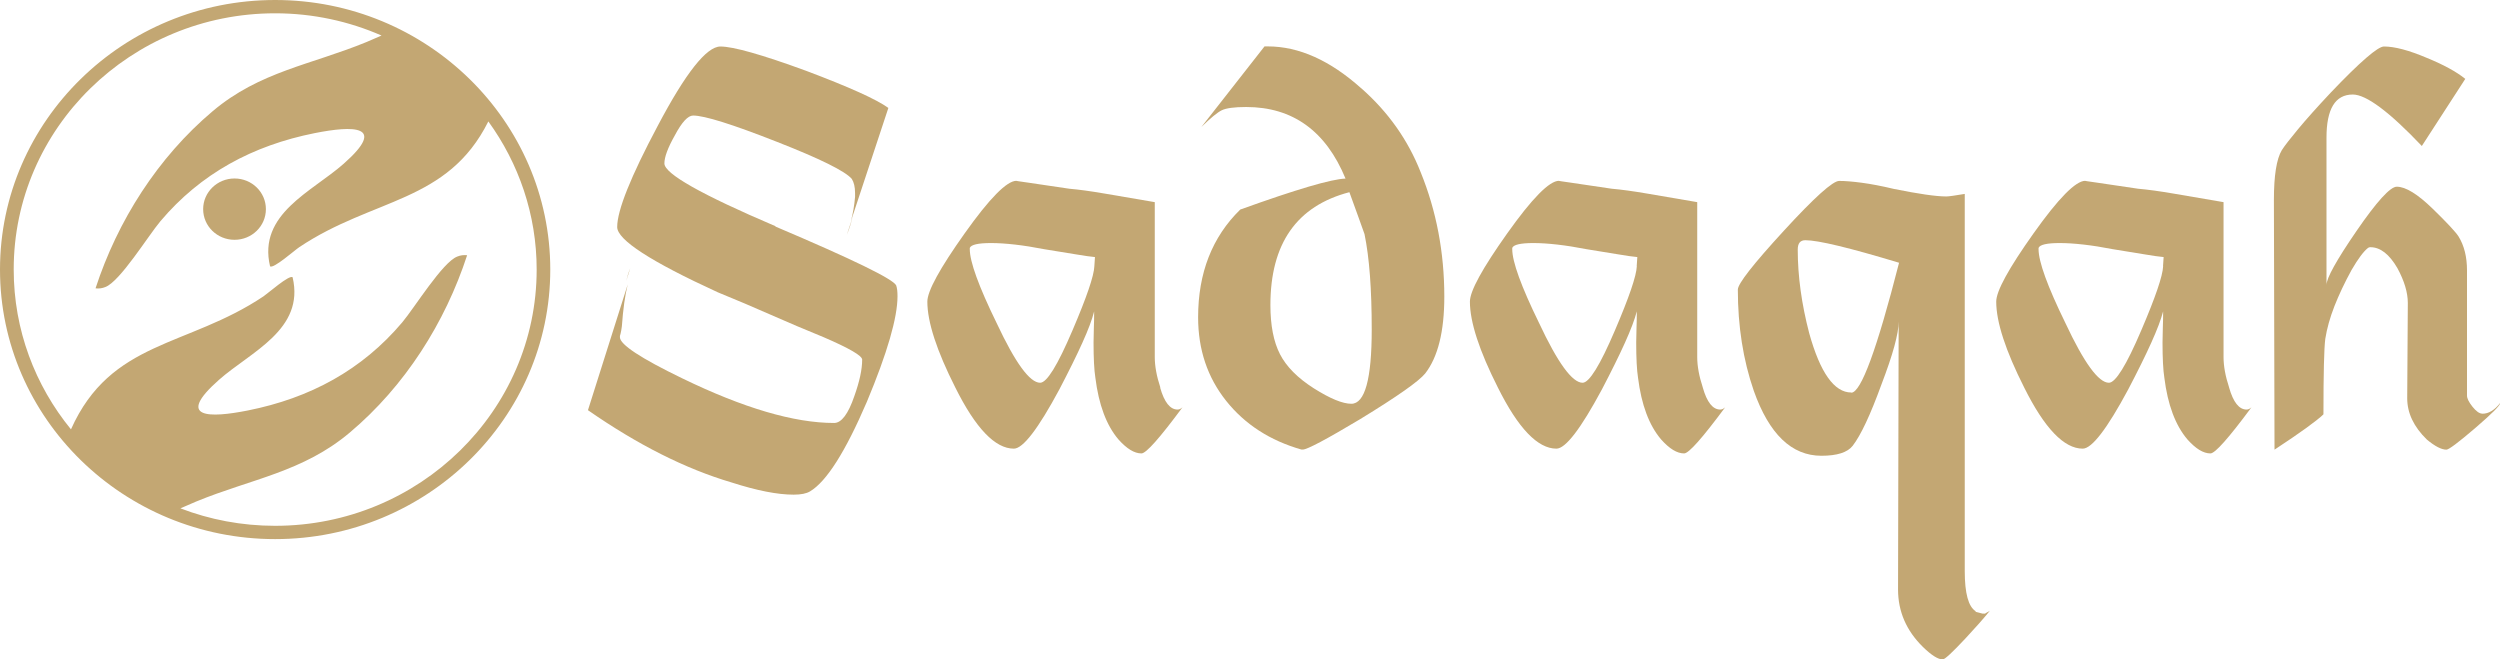
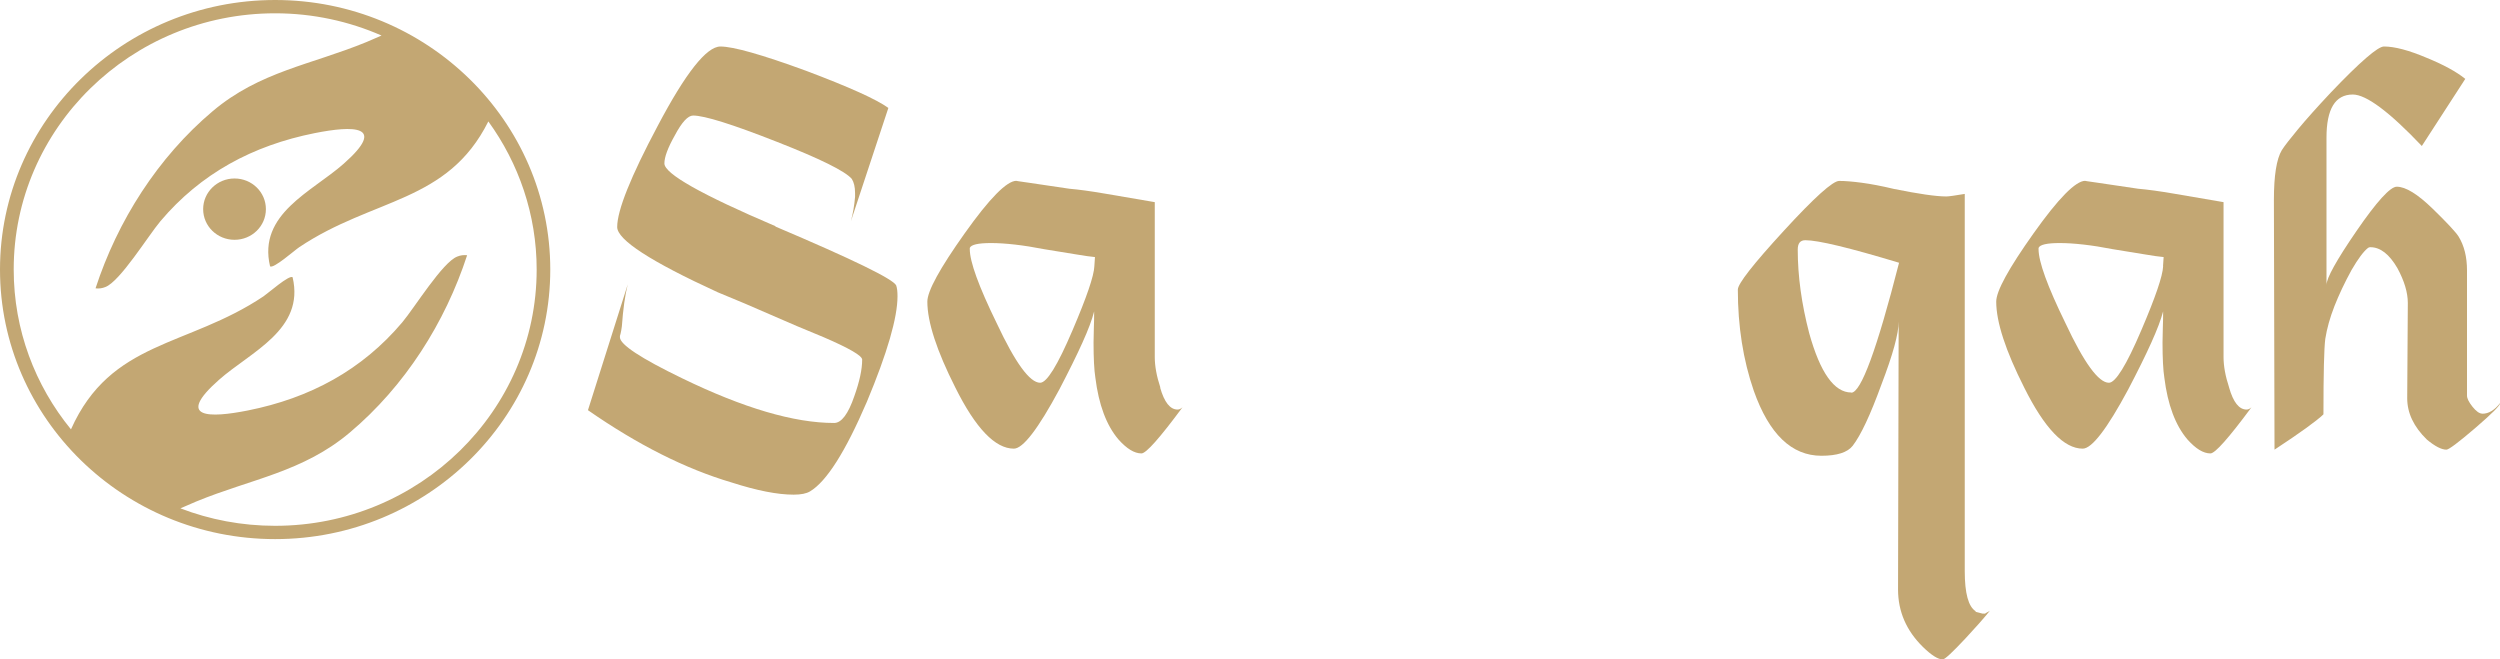
<svg xmlns="http://www.w3.org/2000/svg" id="Layer_2" data-name="Layer 2" viewBox="0 0 246.24 64.93">
  <defs>
    <style>
      .cls-1 {
        fill: #c3a773;
      }
    </style>
  </defs>
  <g id="Layer_1-2" data-name="Layer 1">
    <g>
      <g>
        <path class="cls-1" d="M76.38,22.28c-7.29-3.11-10.94-5.17-10.94-6.18,0-.63.34-1.55,1.03-2.77.69-1.3,1.29-1.95,1.8-1.95,1.11,0,3.86.86,8.23,2.58,4.29,1.68,6.75,2.9,7.4,3.66.21.34.32.8.32,1.39v.38c-.07.85-.21,1.65-.41,2.4l3.69-11.16c-1.16-.84-3.86-2.06-8.11-3.66-4.37-1.6-7.18-2.39-8.43-2.39-1.37,0-3.43,2.61-6.18,7.82-2.66,5-3.99,8.32-3.99,9.96,0,1.26,3.3,3.4,9.91,6.43,1.76.72,3.49,1.45,5.21,2.21,1.71.76,3.45,1.49,5.21,2.21,2.53,1.09,3.8,1.83,3.8,2.21,0,.97-.26,2.16-.77,3.59-.6,1.76-1.27,2.65-1.99,2.65-3.95,0-8.94-1.47-14.99-4.41-4.07-1.97-6.11-3.32-6.11-4.03v-.13s.11-.32.19-.95c.12-1.69.31-3.07.58-4.13l-3.92,12.39c4.89,3.4,9.61,5.78,14.15,7.12,2.49.8,4.52,1.2,6.11,1.2.73,0,1.26-.11,1.61-.32,1.63-.97,3.49-3.91,5.6-8.82,2.02-4.83,3.02-8.3,3.02-10.4,0-.46-.04-.82-.13-1.07-.3-.63-4.27-2.56-11.9-5.8Z" />
-         <path class="cls-1" d="M61.68,27.68l.39-1.24c-.15.35-.28.77-.39,1.24Z" />
-         <path class="cls-1" d="M83.98,21.4l-.57,1.72c.23-.54.41-1.12.57-1.72Z" />
-         <path class="cls-1" d="M114.29,38.17c-.37-1.12-.55-2.12-.55-3v-15.26c-1.88-.32-3.52-.6-4.91-.84-1.39-.24-2.56-.4-3.5-.48-1.84-.28-3.19-.48-4.05-.6-.86-.12-1.25-.18-1.17-.18-.94,0-2.64,1.72-5.09,5.17-2.45,3.45-3.68,5.69-3.68,6.73,0,2,.92,4.83,2.76,8.47,2,4.01,3.92,6.01,5.76,6.01.9,0,2.39-1.94,4.48-5.83.94-1.8,1.7-3.33,2.27-4.6.57-1.26.96-2.29,1.16-3.09,0,.56-.01,1.1-.03,1.62-.02.52-.03,1-.03,1.44,0,1.56.06,2.72.18,3.48.33,2.64,1.08,4.67,2.27,6.07.82.92,1.57,1.38,2.27,1.38.46,0,1.8-1.52,4.04-4.54-.16.14-.32.22-.48.22-.74,0-1.31-.72-1.72-2.16ZM107.79,26.22c-.04.96-.76,3.06-2.15,6.31-1.47,3.45-2.53,5.17-3.19,5.17-1.02,0-2.45-1.96-4.29-5.89-1.76-3.6-2.64-6.03-2.64-7.27v-.12c.12-.32.82-.48,2.09-.48.69,0,1.48.05,2.36.15.88.1,1.83.25,2.85.45,1.27.2,2.31.37,3.13.51.82.14,1.45.23,1.9.27l-.06.9Z" />
-         <path class="cls-1" d="M134.08,8.7c-3.07-2.75-6.14-4.13-9.21-4.13h-.32l-6.22,7.94c.91-.89,1.58-1.44,2.01-1.65.43-.21,1.23-.32,2.4-.32,4.58,0,7.85,2.35,9.79,7.05-1.38.04-4.84,1.06-10.37,3.05-2.77,2.71-4.15,6.25-4.15,10.61,0,3.18.92,5.92,2.76,8.23,1.84,2.31,4.31,3.91,7.42,4.8h.13c.43,0,2.31-1,5.64-2.99,3.67-2.24,5.81-3.75,6.42-4.51,1.25-1.61,1.88-4.13,1.88-7.56,0-4.36-.78-8.45-2.33-12.26-1.25-3.18-3.2-5.93-5.84-8.26ZM133.11,39.77c-.87,0-2.1-.51-3.7-1.52-1.6-1.02-2.71-2.14-3.34-3.37-.63-1.23-.94-2.84-.94-4.83,0-6.06,2.59-9.76,7.78-11.12.35.98.65,1.81.91,2.51.26.7.45,1.24.58,1.62.48,2.33.71,5.46.71,9.4,0,4.87-.67,7.31-2.01,7.31Z" />
-         <path class="cls-1" d="M167.72,38.17c-.37-1.12-.55-2.12-.55-3v-15.26c-1.88-.32-3.52-.6-4.91-.84-1.39-.24-2.56-.4-3.5-.48-1.84-.28-3.19-.48-4.05-.6-.86-.12-1.25-.18-1.16-.18-.94,0-2.64,1.72-5.09,5.17-2.45,3.45-3.68,5.69-3.68,6.73,0,2,.92,4.83,2.76,8.47,2,4.01,3.92,6.01,5.76,6.01.9,0,2.39-1.94,4.48-5.83.94-1.8,1.7-3.33,2.27-4.6.57-1.26.96-2.29,1.17-3.09,0,.56-.01,1.1-.03,1.62-.02.52-.03,1-.03,1.44,0,1.56.06,2.72.18,3.48.33,2.64,1.08,4.67,2.27,6.07.82.92,1.57,1.38,2.27,1.38.46,0,1.8-1.52,4.04-4.54-.16.14-.32.22-.48.22-.74,0-1.31-.72-1.72-2.16ZM161.22,26.22c-.04.96-.76,3.06-2.15,6.31-1.47,3.45-2.54,5.17-3.19,5.17-1.02,0-2.45-1.96-4.29-5.89-1.76-3.6-2.64-6.03-2.64-7.27v-.12c.12-.32.82-.48,2.08-.48.7,0,1.48.05,2.36.15.88.1,1.83.25,2.85.45,1.27.2,2.31.37,3.13.51.82.14,1.45.23,1.9.27l-.06.9Z" />
+         <path class="cls-1" d="M114.29,38.17c-.37-1.12-.55-2.12-.55-3v-15.26c-1.88-.32-3.52-.6-4.91-.84-1.39-.24-2.56-.4-3.5-.48-1.84-.28-3.19-.48-4.05-.6-.86-.12-1.25-.18-1.17-.18-.94,0-2.64,1.72-5.09,5.17-2.45,3.45-3.68,5.69-3.68,6.73,0,2,.92,4.83,2.76,8.47,2,4.01,3.92,6.01,5.76,6.01.9,0,2.39-1.94,4.48-5.83.94-1.8,1.7-3.33,2.27-4.6.57-1.26.96-2.29,1.16-3.09,0,.56-.01,1.1-.03,1.62-.02.52-.03,1-.03,1.44,0,1.56.06,2.72.18,3.48.33,2.64,1.08,4.67,2.27,6.07.82.92,1.57,1.38,2.27,1.38.46,0,1.8-1.52,4.04-4.54-.16.14-.32.22-.48.22-.74,0-1.31-.72-1.72-2.16M107.79,26.22c-.04.96-.76,3.06-2.15,6.31-1.47,3.45-2.53,5.17-3.19,5.17-1.02,0-2.45-1.96-4.29-5.89-1.76-3.6-2.64-6.03-2.64-7.27v-.12c.12-.32.82-.48,2.09-.48.69,0,1.48.05,2.36.15.88.1,1.83.25,2.85.45,1.27.2,2.31.37,3.13.51.82.14,1.45.23,1.9.27l-.06.9Z" />
        <path class="cls-1" d="M195.47,60.44h-.19l-.69-.18v-.06c-.71-.45-1.07-1.76-1.07-3.94V19.1c-.96.16-1.57.25-1.82.25-1,0-2.72-.25-5.15-.74-1.21-.29-2.27-.49-3.17-.61-.9-.12-1.64-.18-2.23-.18-.63,0-2.45,1.64-5.46,4.92-3.01,3.28-4.52,5.21-4.52,5.78,0,3.61.52,6.93,1.57,9.97,1.51,4.27,3.73,6.4,6.66,6.4,1.55,0,2.57-.33,3.08-.98.79-1.02,1.74-3.03,2.83-6.03,1.13-2.95,1.7-5.02,1.7-6.21l-.06,26.39c0,2.17.82,4.06,2.45,5.66.84.82,1.49,1.23,1.95,1.23.21,0,.96-.7,2.26-2.09.96-1.03,1.76-1.93,2.39-2.71-.04.04-.15.1-.31.18l-.19.12ZM182.34,38.66c-1.67,0-3.06-1.95-4.14-5.84-.75-2.87-1.13-5.62-1.13-8.24,0-.62.25-.92.75-.92,1.26,0,4.33.74,9.23,2.22-2.18,8.53-3.75,12.8-4.71,12.8Z" />
        <path class="cls-1" d="M219.56,38.17c-.37-1.12-.55-2.12-.55-3v-15.26c-1.88-.32-3.52-.6-4.91-.84-1.39-.24-2.56-.4-3.5-.48-1.84-.28-3.19-.48-4.05-.6-.86-.12-1.25-.18-1.16-.18-.94,0-2.64,1.72-5.09,5.17-2.45,3.45-3.68,5.69-3.68,6.73,0,2,.92,4.83,2.76,8.47,2,4.01,3.92,6.01,5.76,6.01.9,0,2.39-1.94,4.48-5.83.94-1.8,1.7-3.33,2.27-4.6.57-1.26.96-2.29,1.17-3.09,0,.56-.01,1.1-.03,1.62-.02.52-.03,1-.03,1.44,0,1.56.06,2.72.18,3.48.33,2.64,1.08,4.67,2.27,6.07.82.92,1.57,1.38,2.27,1.38.46,0,1.8-1.52,4.04-4.54-.16.14-.32.22-.48.22-.74,0-1.31-.72-1.72-2.16ZM213.06,26.22c-.04.96-.76,3.06-2.15,6.31-1.47,3.45-2.54,5.17-3.19,5.17-1.02,0-2.45-1.96-4.29-5.89-1.76-3.6-2.64-6.03-2.64-7.27v-.12c.12-.32.82-.48,2.08-.48.7,0,1.48.05,2.36.15.88.1,1.83.25,2.85.45,1.27.2,2.31.37,3.13.51.82.14,1.45.23,1.9.27l-.06.9Z" />
        <path class="cls-1" d="M244.49,40.74c-.28,0-.6-.23-.96-.68-.36-.45-.54-.82-.54-1.09v-12.33c0-1.34-.28-2.46-.84-3.36-.28-.43-1.12-1.34-2.53-2.71-1.49-1.45-2.67-2.18-3.55-2.18-.64,0-1.97,1.46-3.97,4.37-1.97,2.87-2.95,4.64-2.95,5.31v-14.51c0-2.83.86-4.25,2.59-4.25,1.32,0,3.59,1.69,6.8,5.07l4.28-6.61c-.88-.71-2.15-1.4-3.79-2.07-1.77-.75-3.17-1.12-4.22-1.12-.6,0-2.35,1.51-5.24,4.54-1.37,1.46-2.44,2.66-3.22,3.6-.78.94-1.32,1.63-1.6,2.07-.52.87-.78,2.5-.78,4.9l.06,24.6c2.57-1.69,4.17-2.85,4.82-3.48,0-4.01.06-6.49.18-7.43.16-1.02.46-2.09.9-3.22.44-1.12,1-2.31,1.69-3.57.64-1.1,1.18-1.83,1.63-2.18.08-.04.14-.06.18-.06h.06c.96,0,1.85.69,2.65,2.07.68,1.26,1.02,2.4,1.02,3.42l-.06,9.38c0,1.46.64,2.81,1.93,4.07.8.67,1.45,1,1.93,1,.24,0,1.18-.71,2.83-2.12,1.65-1.42,2.47-2.24,2.47-2.48-.56.71-1.14,1.06-1.75,1.06Z" />
      </g>
      <g>
        <path class="cls-1" d="M27.1,0C12.16,0,0,11.91,0,26.55s12.16,26.55,27.1,26.55,27.1-11.91,27.1-26.55S42.04,0,27.1,0ZM27.1,51.79c-3.29,0-6.44-.61-9.33-1.72.51-.23,1.03-.45,1.55-.67,5.44-2.24,10.52-2.9,15.15-6.81,5.41-4.56,9.37-10.8,11.54-17.45-.34-.04-.65,0-.97.13-1.45.55-4.21,5.04-5.42,6.48-3.97,4.7-9.09,7.46-15.21,8.68-3.73.74-7.2.83-2.84-3.02,3.12-2.76,8.47-4.94,7.25-10.1-.32-.28-2.42,1.58-2.87,1.88-7.51,5.03-15.03,4.31-18.96,13.1-3.53-4.32-5.64-9.79-5.64-15.74C1.34,12.63,12.9,1.31,27.1,1.31c3.73,0,7.28.79,10.48,2.19-.49.22-.98.43-1.48.64-5.44,2.24-10.52,2.9-15.15,6.81-5.41,4.56-9.37,10.8-11.54,17.45.34.04.65,0,.97-.13,1.45-.55,4.21-5.04,5.42-6.48,3.97-4.7,9.09-7.46,15.21-8.68,3.73-.74,7.2-.83,2.84,3.02-3.12,2.76-8.47,4.94-7.25,10.1.32.28,2.42-1.58,2.87-1.88,7.3-4.89,14.61-4.34,18.63-12.39,2.99,4.12,4.76,9.16,4.76,14.59,0,13.92-11.56,25.24-25.76,25.24Z" />
        <path class="cls-1" d="M23.1,17.58c-1.7,0-3.09,1.35-3.09,3.02s1.38,3.02,3.09,3.02,3.09-1.35,3.09-3.02-1.38-3.02-3.09-3.02Z" />
      </g>
    </g>
  </g>
</svg>